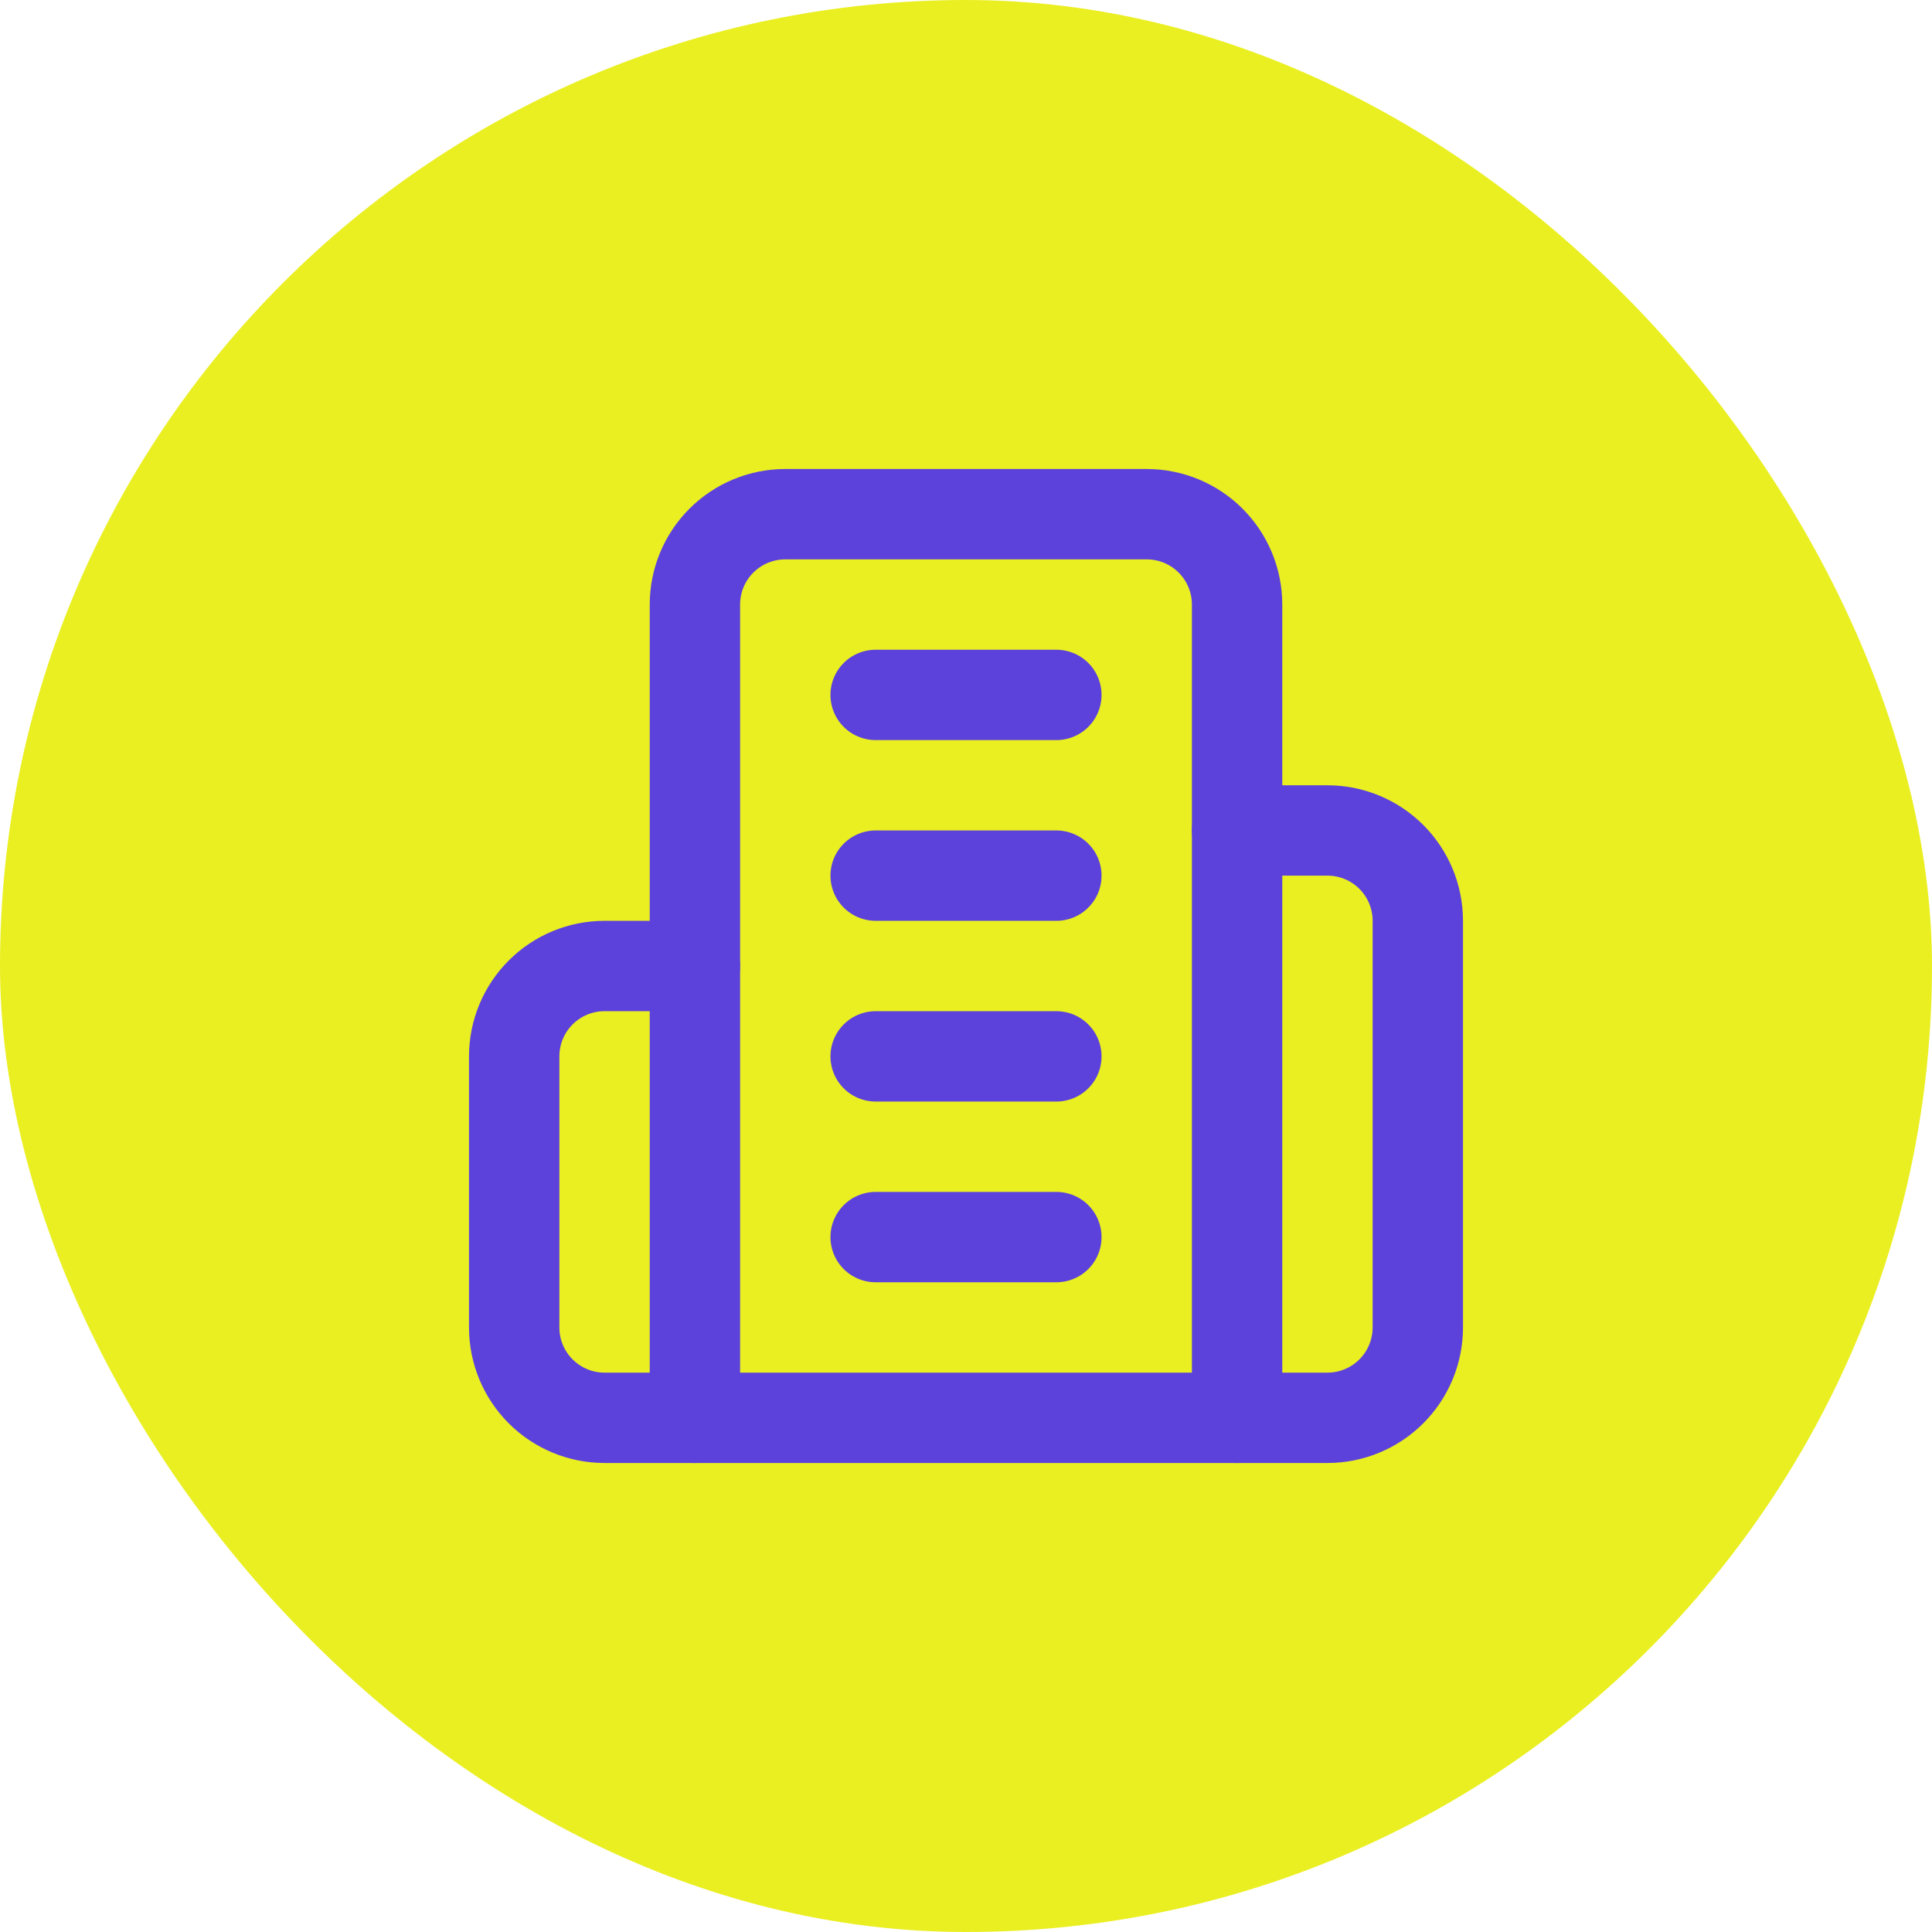
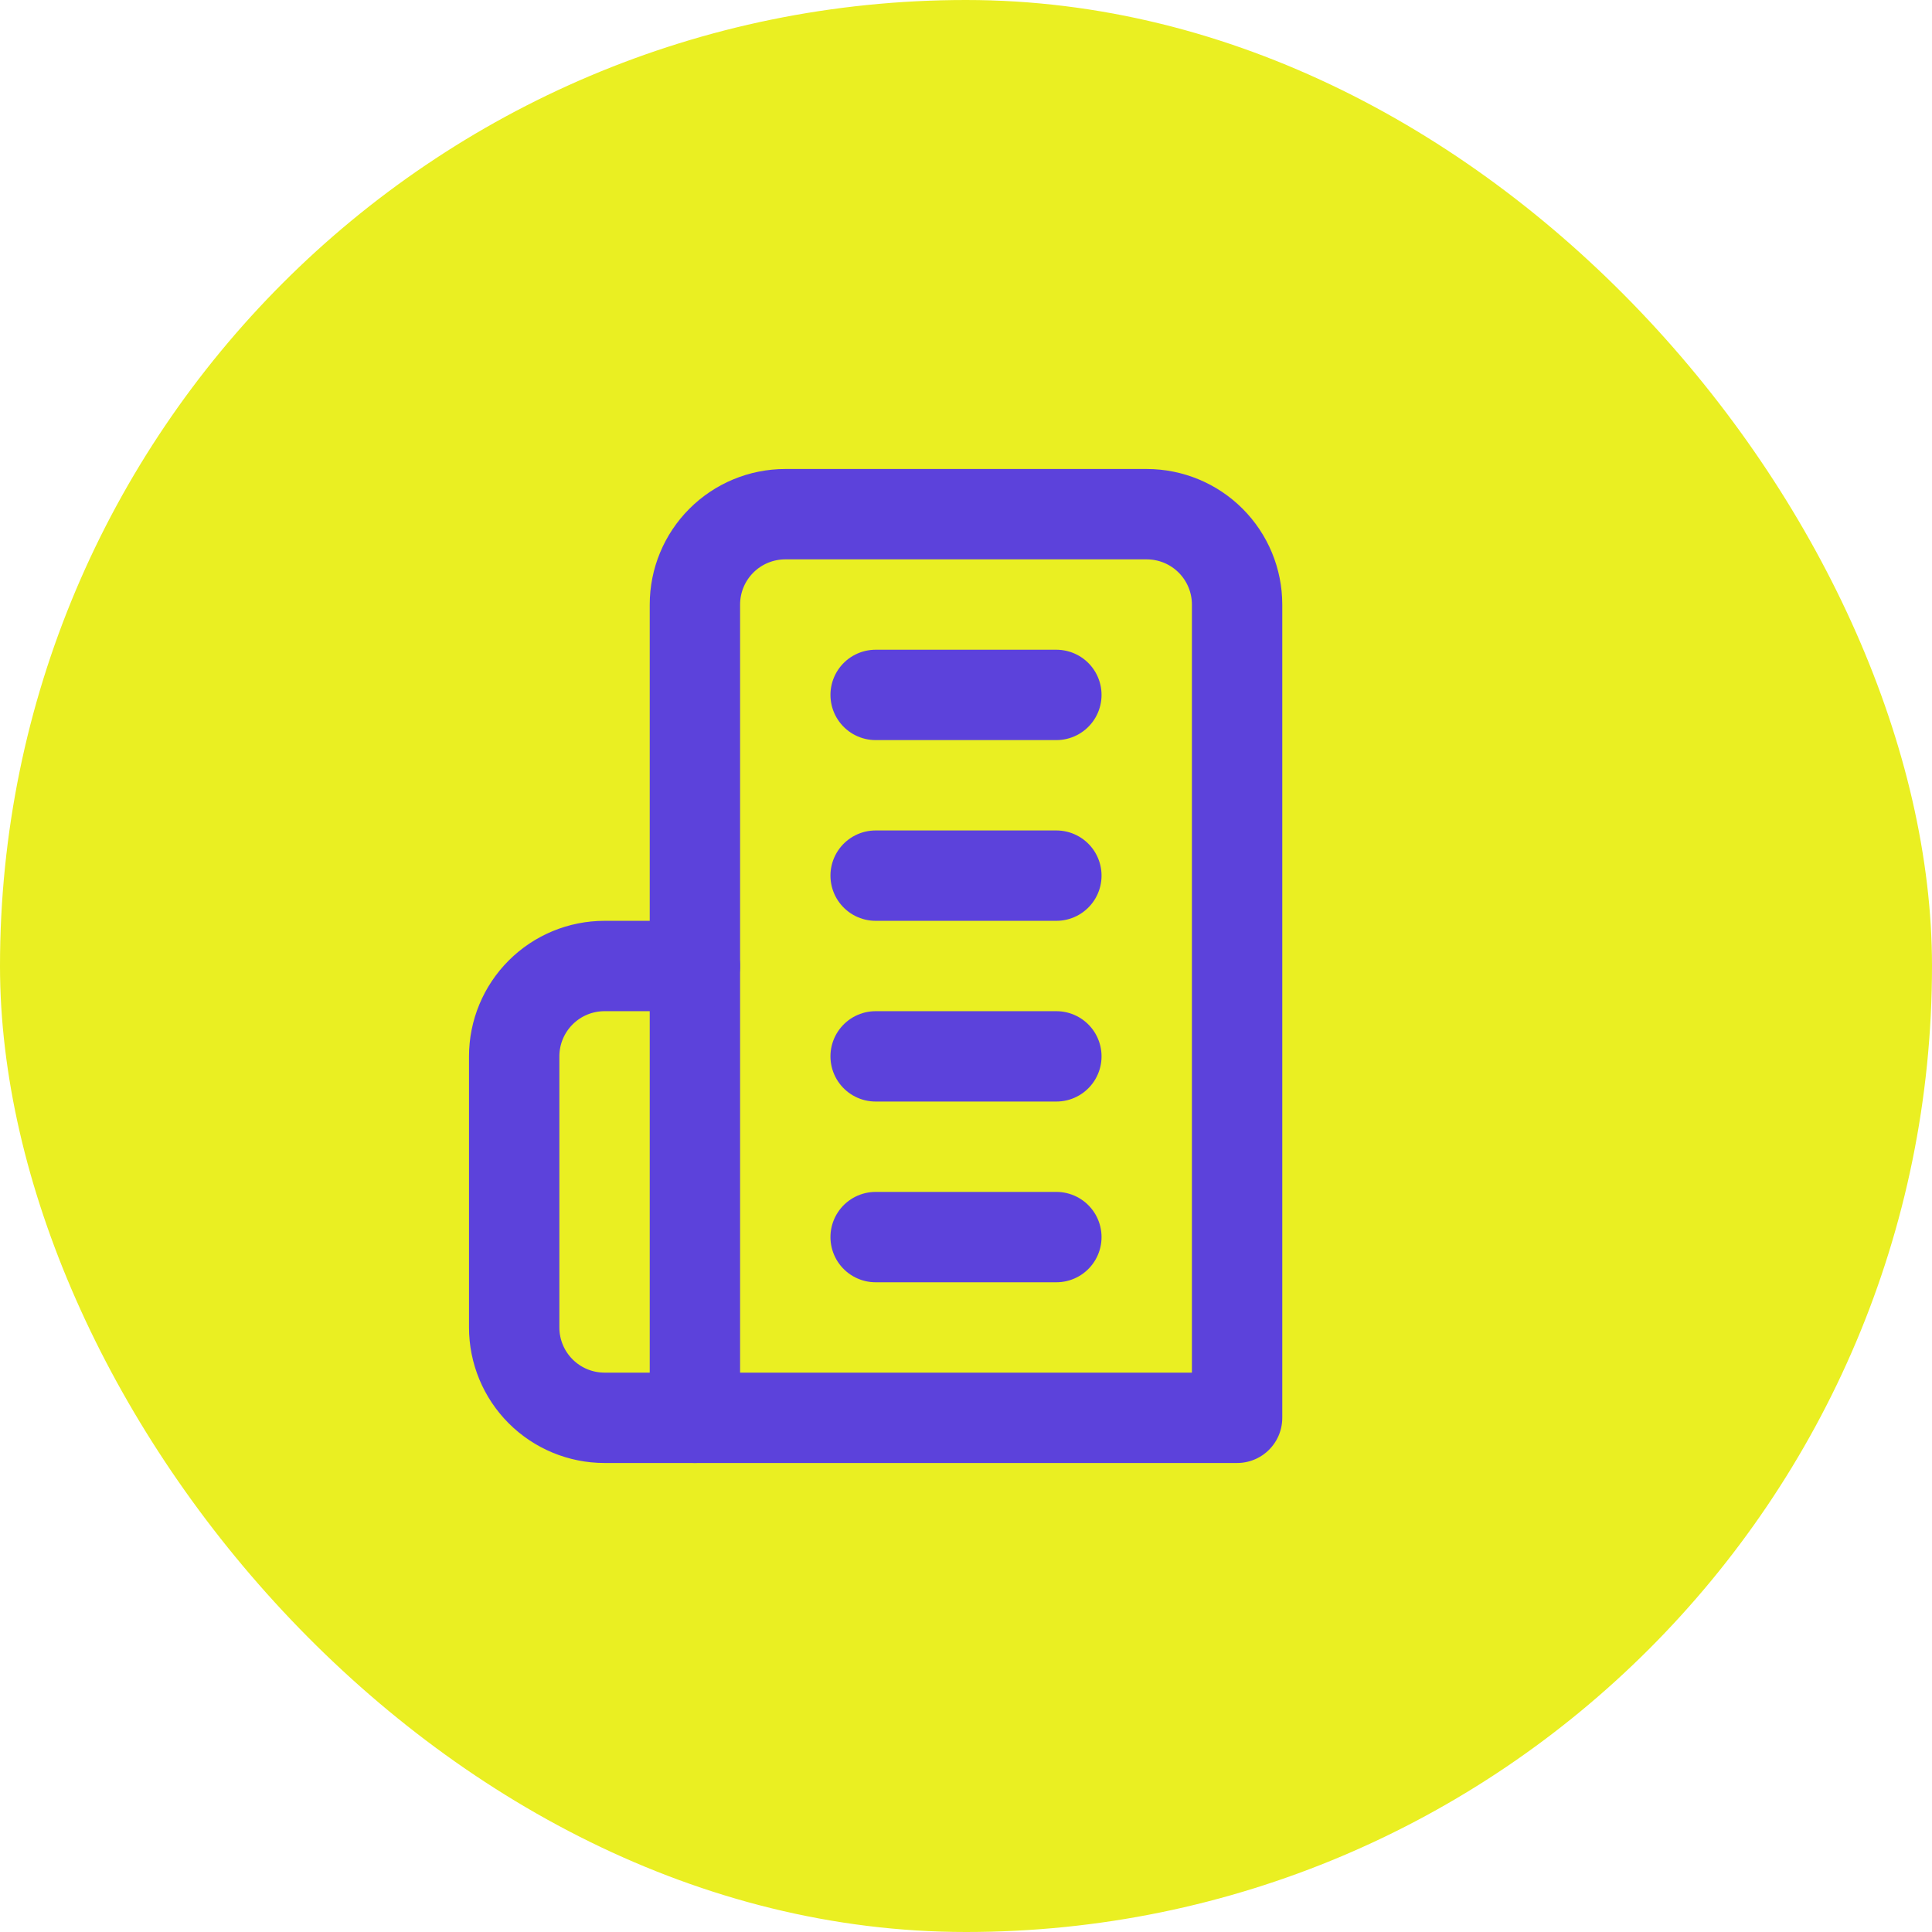
<svg xmlns="http://www.w3.org/2000/svg" width="57" height="57" viewBox="0 0 57 57" fill="none">
  <rect width="57" height="57" rx="28.5" fill="#EAEF22" />
  <path d="M20.502 41.83V17.836C20.502 17.129 20.783 16.451 21.283 15.951C21.783 15.451 22.461 15.17 23.168 15.17H33.832C34.539 15.17 35.217 15.451 35.717 15.951C36.217 16.451 36.498 17.129 36.498 17.836V41.83H20.502Z" stroke="#5C42DB" stroke-width="2.666" stroke-linecap="round" stroke-linejoin="round" />
  <path d="M20.502 28.5H17.836C17.129 28.5 16.451 28.781 15.951 29.281C15.451 29.781 15.17 30.459 15.17 31.166V39.164C15.17 39.871 15.451 40.549 15.951 41.049C16.451 41.549 17.129 41.83 17.836 41.83H20.502" stroke="#5C42DB" stroke-width="2.666" stroke-linecap="round" stroke-linejoin="round" />
-   <path d="M36.498 24.501H39.164C39.871 24.501 40.549 24.782 41.049 25.282C41.549 25.782 41.83 26.46 41.83 27.167V39.164C41.83 39.871 41.549 40.549 41.049 41.049C40.549 41.549 39.871 41.83 39.164 41.83H36.498" stroke="#5C42DB" stroke-width="2.666" stroke-linecap="round" stroke-linejoin="round" />
  <path d="M25.834 20.502H31.166" stroke="#5C42DB" stroke-width="2.666" stroke-linecap="round" stroke-linejoin="round" />
  <path d="M25.834 25.834H31.166" stroke="#5C42DB" stroke-width="2.666" stroke-linecap="round" stroke-linejoin="round" />
  <path d="M25.834 31.166H31.166" stroke="#5C42DB" stroke-width="2.666" stroke-linecap="round" stroke-linejoin="round" />
  <path d="M25.834 36.498H31.166" stroke="#5C42DB" stroke-width="2.666" stroke-linecap="round" stroke-linejoin="round" />
</svg>